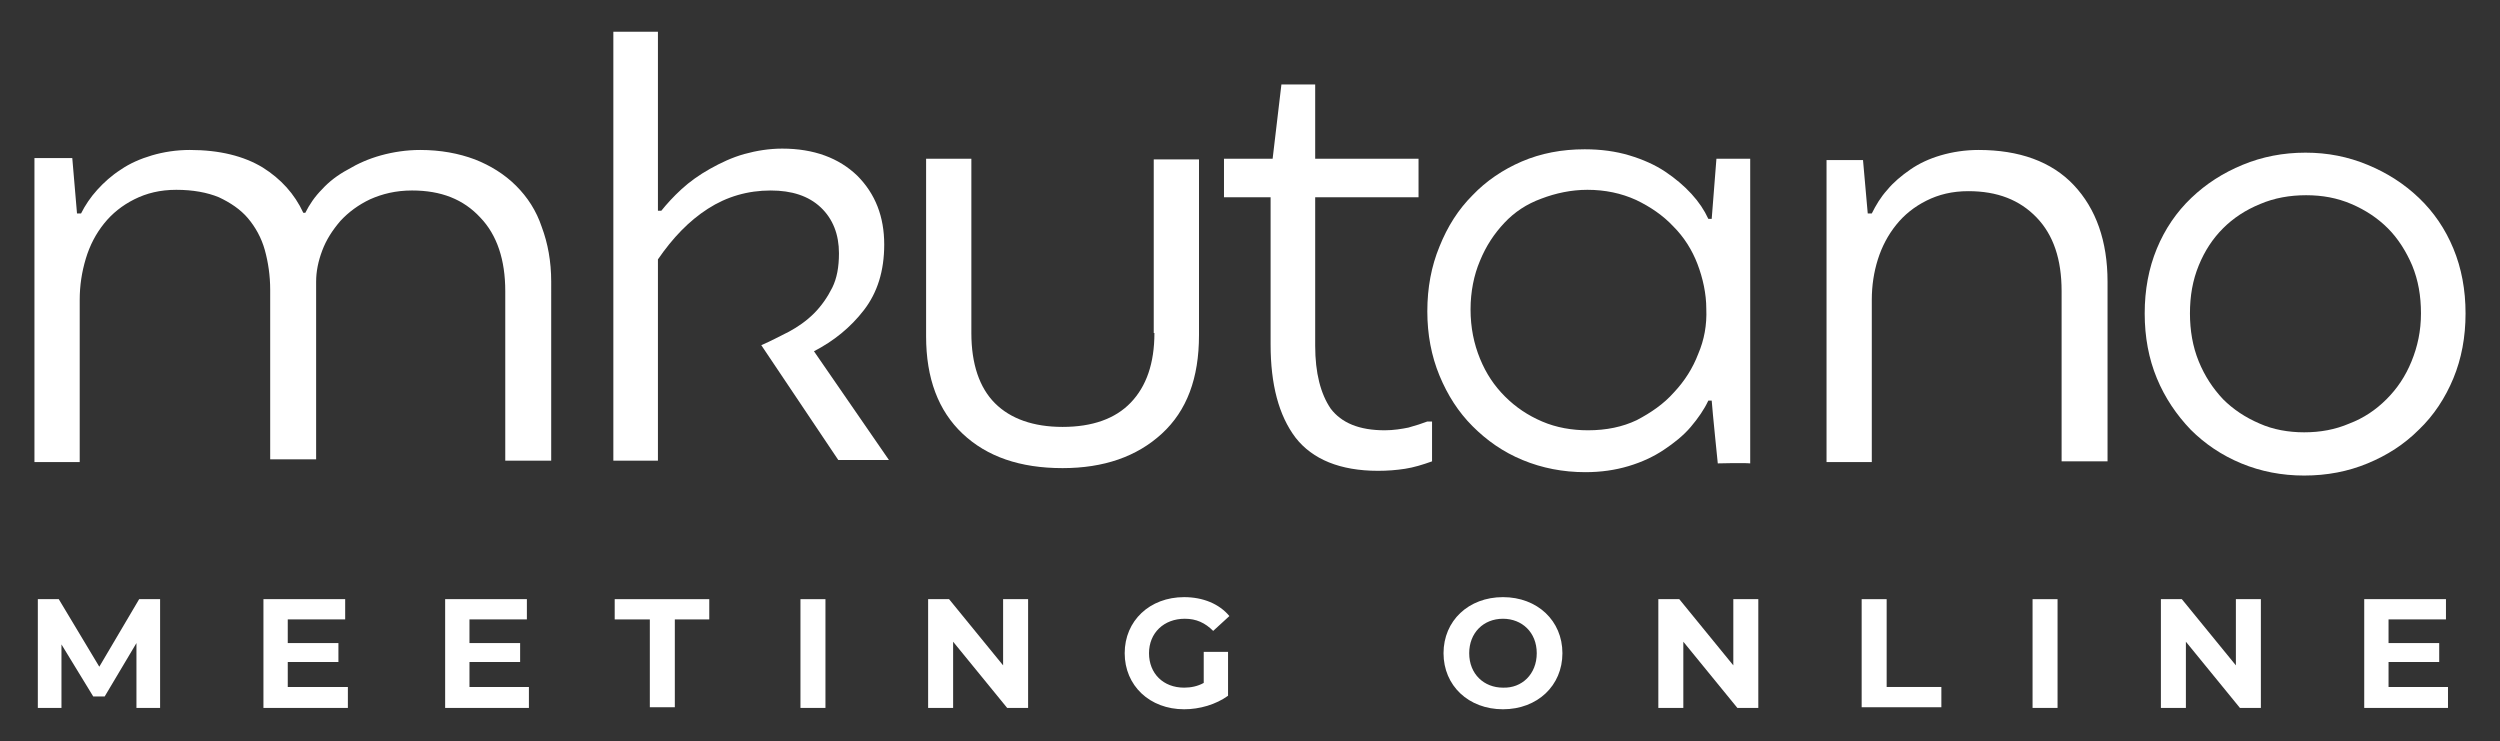
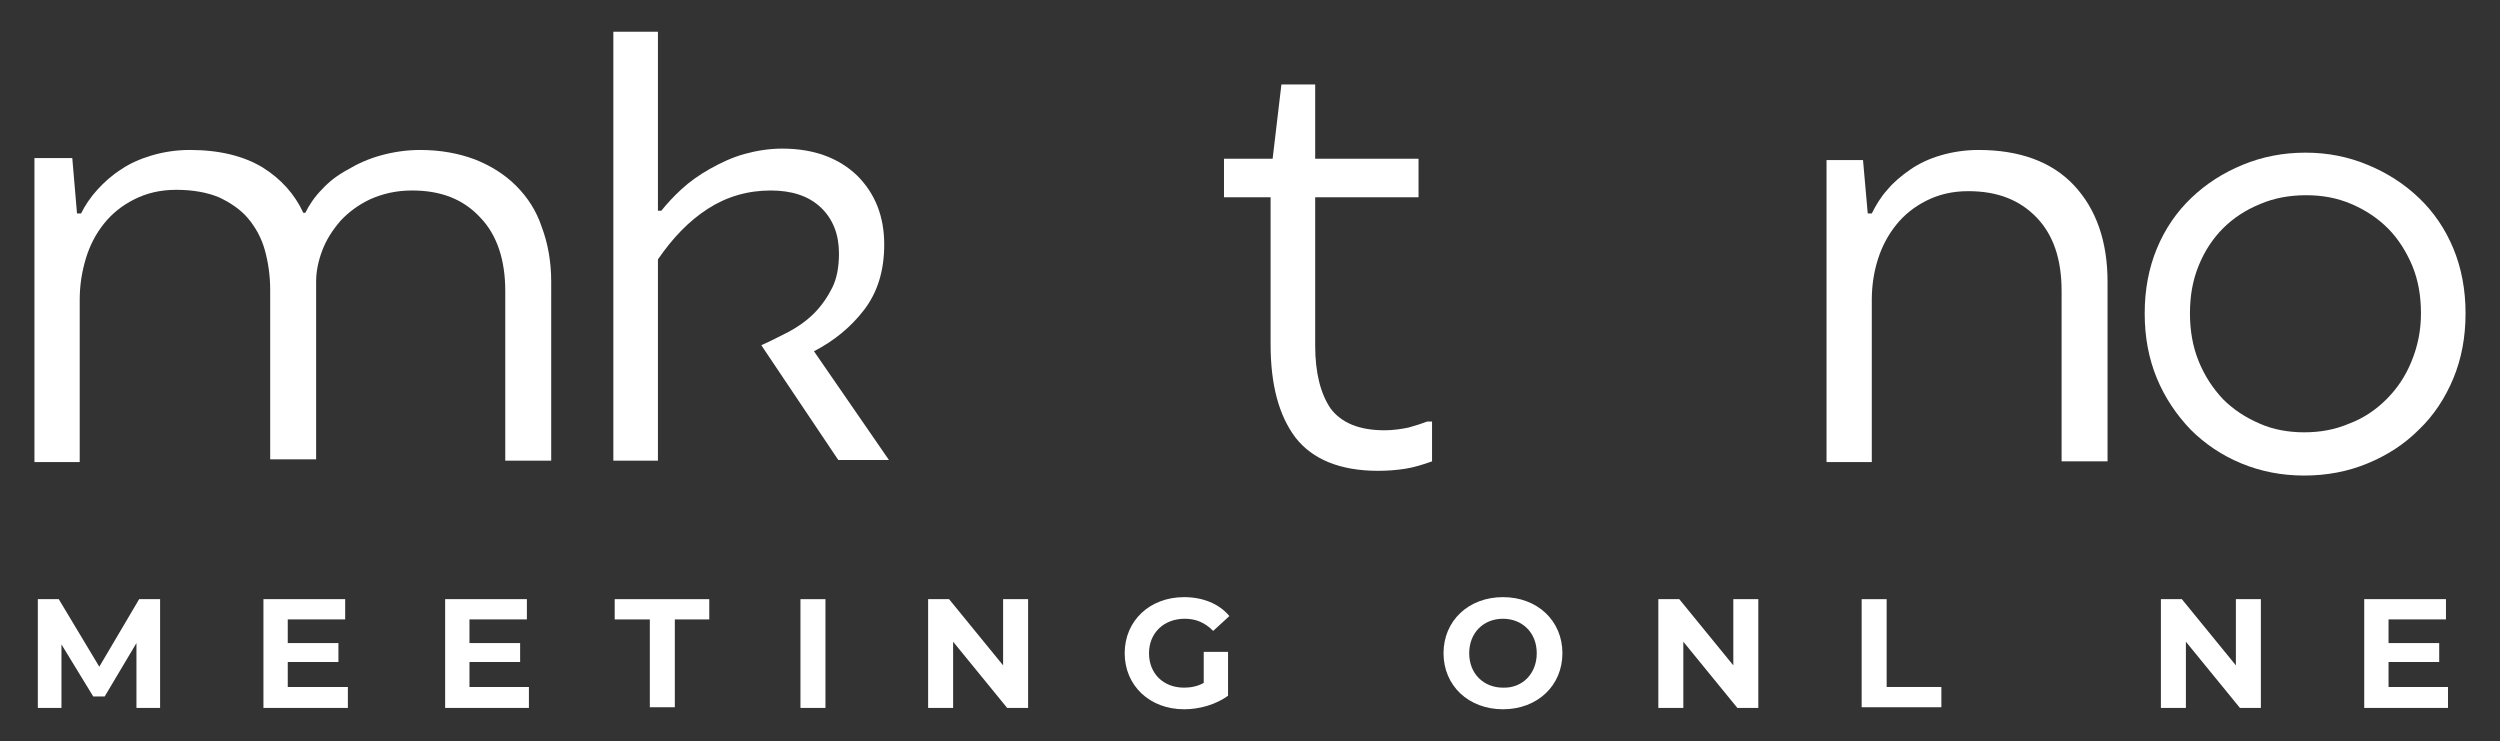
<svg xmlns="http://www.w3.org/2000/svg" version="1.1" id="Layer_1" x="0px" y="0px" viewBox="0 0 370.1 109.7" style="enable-background:new 0 0 370.1 109.7;" xml:space="preserve">
  <rect x="0" y="0" width="370.1" height="109.7" fill="#333333" stroke="none" />
  <style type="text/css">
	.st0{fill:#FFFFFF;}
</style>
  <g>
    <path class="st0" d="M20.2,104.8v-9.6l-4.7,7.9h-1.7l-4.7-7.7v9.4H5.6V88.7h3.1l6,10l5.9-10h3.1v16.1   C23.7,104.8,20.2,104.8,20.2,104.8z" />
    <path class="st0" d="M51.5,101.8v3H39V88.7h12.1v3h-8.5v3.5h7.5V98h-7.5v3.7h8.9V101.8z" />
    <path class="st0" d="M78.3,101.8v3H65.9V88.7H78v3h-8.5v3.5H77V98h-7.5v3.7h8.8V101.8z" />
    <path class="st0" d="M96.1,91.7H91v-3h14v3h-5.1v13h-3.7v-13H96.1z" />
    <path class="st0" d="M118.5,88.7h3.7v16.1h-3.7V88.7z" />
    <path class="st0" d="M152.2,88.7v16.1h-3.1l-8-9.8v9.8h-3.7V88.7h3.1l8,9.8v-9.8H152.2z" />
    <path class="st0" d="M178.4,96.5h3.4v6.5c-1.8,1.3-4.2,2-6.5,2c-5.1,0-8.8-3.5-8.8-8.3s3.7-8.3,8.8-8.3c2.8,0,5.2,1,6.7,2.8   l-2.4,2.2c-1.2-1.2-2.5-1.8-4.2-1.8c-3.1,0-5.3,2.1-5.3,5.1s2.1,5.1,5.2,5.1c1,0,2-0.2,2.9-0.7v-4.6H178.4z" />
    <path class="st0" d="M213.7,96.7c0-4.8,3.7-8.3,8.8-8.3s8.8,3.5,8.8,8.3s-3.7,8.3-8.8,8.3S213.7,101.5,213.7,96.7z M227.5,96.7   c0-3.1-2.2-5.1-5-5.1c-2.9,0-5,2.1-5,5.1c0,3.1,2.2,5.1,5,5.1C225.3,101.9,227.5,99.8,227.5,96.7z" />
    <path class="st0" d="M260.3,88.7v16.1h-3.1l-8-9.8v9.8h-3.7V88.7h3.1l8,9.8v-9.8H260.3z" />
    <path class="st0" d="M275.6,88.7h3.7v13h8.1v3h-11.8L275.6,88.7L275.6,88.7z" />
-     <path class="st0" d="M300.9,88.7h3.7v16.1h-3.7V88.7z" />
    <path class="st0" d="M334.7,88.7v16.1h-3.1l-8-9.8v9.8h-3.7V88.7h3.1l8,9.8v-9.8H334.7z" />
    <path class="st0" d="M362.4,101.8v3H350V88.7h12.1v3h-8.5v3.5h7.5V98h-7.5v3.7h8.8V101.8z" />
  </g>
  <g>
    <g>
      <g>
        <path class="st0" d="M76.4,27.5c-1.7-1.7-3.8-3-6.1-3.9c-2.4-0.9-5.1-1.4-8.1-1.4c-2,0-4,0.3-5.8,0.8s-3.4,1.2-4.9,2.1     c-1.5,0.8-2.8,1.8-3.8,2.9c-1.1,1.1-1.9,2.3-2.5,3.5h-0.3c-1.3-2.8-3.3-5-6-6.7c-2.8-1.7-6.4-2.6-10.8-2.6c-2,0-3.9,0.3-5.6,0.8     s-3.3,1.2-4.6,2.1c-1.4,0.9-2.5,1.9-3.5,3s-1.8,2.3-2.4,3.5h-0.6l-0.7-8.2H5.1v45h6.7v-24c0-2.1,0.3-4.1,0.9-6.1     c0.6-2,1.5-3.7,2.7-5.2c1.2-1.5,2.7-2.7,4.5-3.6s3.8-1.4,6.2-1.4c2.5,0,4.6,0.4,6.3,1.1c1.7,0.8,3.2,1.8,4.3,3.1s2,2.9,2.5,4.7     s0.8,3.8,0.8,5.9V68h6.8V41.7c0-1.5,0.3-3,0.9-4.6c0.6-1.6,1.5-3,2.7-4.4c1.2-1.3,2.7-2.4,4.4-3.2c1.8-0.8,3.8-1.3,6.2-1.3     c4.3,0,7.6,1.3,10.1,4c2.5,2.6,3.7,6.3,3.7,10.9v25.1h6.8V41.7c0-3-0.5-5.7-1.4-8.1C79.4,31.2,78.1,29.2,76.4,27.5z" />
      </g>
      <g>
        <path class="st0" d="M127.9,45.9c2-2.6,3-5.8,3-9.7c0-4.1-1.3-7.5-4-10.2c-2.7-2.6-6.4-4-11.1-4c-1.9,0-3.8,0.3-5.6,0.8     c-1.8,0.5-3.5,1.3-5.1,2.2c-1.6,0.9-3,1.9-4.2,3s-2.2,2.2-3,3.2h-0.5V4.7h-6.6v63.5h6.6V38.4c2.2-3.2,4.6-5.7,7.4-7.5     c2.8-1.8,5.9-2.7,9.3-2.7c3.1,0,5.6,0.8,7.4,2.5c1.8,1.7,2.7,4,2.7,6.8c0,2-0.3,3.7-1,5.1c-0.7,1.4-1.6,2.7-2.7,3.8     s-2.4,2-3.7,2.7c-1.4,0.7-2.7,1.4-4.1,2l11.4,17h7.5L120.5,52C123.4,50.5,125.9,48.5,127.9,45.9z" />
      </g>
      <g>
-         <path class="st0" d="M170.9,49.3c0,4.5-1.2,7.9-3.5,10.3s-5.7,3.6-10.1,3.6c-4.3,0-7.7-1.2-10-3.5s-3.5-5.8-3.5-10.4V23.5h-6.7     v26.3c0,6.2,1.8,11,5.4,14.4c3.6,3.4,8.5,5.1,14.8,5.1c6.1,0,11-1.7,14.7-5.1s5.5-8.2,5.5-14.6v-26h-6.7v25.7H170.9z" />
-       </g>
+         </g>
      <g>
        <path class="st0" d="M208.5,63.3c-1,0.2-2.2,0.4-3.5,0.4c-3.8,0-6.4-1.1-8-3.2c-1.5-2.2-2.3-5.3-2.3-9.3v-22H210v-5.7h-15.3v-11     h-5l-1.3,11h-7.2v5.7h6.9V51c0,5.9,1.2,10.5,3.7,13.8c2.5,3.2,6.6,4.9,12.2,4.9c1.4,0,2.7-0.1,4-0.3c1.3-0.2,2.6-0.6,4-1.1v-5.9     h-0.7C210.5,62.7,209.6,63,208.5,63.3z" />
      </g>
      <g>
        <g>
-           <path class="st0" d="M259.1,34.6V23.5h-5l-0.7,8.9h-0.5c-0.6-1.3-1.4-2.5-2.5-3.7s-2.4-2.3-3.9-3.3s-3.3-1.8-5.3-2.4      s-4.2-0.9-6.6-0.9c-3.4,0-6.5,0.6-9.3,1.8c-2.8,1.2-5.3,2.9-7.3,5c-2.1,2.1-3.7,4.6-4.9,7.6c-1.2,2.9-1.8,6.1-1.8,9.6      c0,3.4,0.6,6.6,1.8,9.5s2.8,5.4,4.9,7.5c2.1,2.1,4.5,3.8,7.4,5s6,1.8,9.3,1.8c2.3,0,4.4-0.3,6.4-0.9s3.7-1.4,5.2-2.4      s2.9-2.1,4-3.4c1.1-1.3,2-2.6,2.6-3.9h0.5c0.1,1.5,0.9,9.3,0.9,9.3s3.9-0.1,4.8,0v-13L259.1,34.6L259.1,34.6z M251.4,52.4      c-0.8,2.1-2,4-3.6,5.7c-1.5,1.7-3.4,3-5.5,4.1c-2.1,1-4.5,1.5-7.2,1.5c-2.4,0-4.7-0.4-6.8-1.3c-2.1-0.9-3.9-2.1-5.5-3.7      c-1.6-1.6-2.8-3.4-3.7-5.6c-0.9-2.2-1.4-4.6-1.4-7.3c0-2.6,0.5-5.1,1.4-7.2c0.9-2.2,2.1-4,3.6-5.6s3.3-2.8,5.5-3.6      c2.1-0.8,4.4-1.3,6.8-1.3c2.6,0,5,0.5,7.2,1.5c2.1,1,4,2.3,5.5,3.9c1.6,1.6,2.8,3.5,3.6,5.6s1.3,4.4,1.3,6.6      C252.7,48.1,252.3,50.3,251.4,52.4z" />
-         </g>
+           </g>
      </g>
      <g>
        <path class="st0" d="M292.9,22.2c-2,0-3.9,0.3-5.6,0.8s-3.2,1.2-4.5,2.1s-2.5,1.9-3.4,3c-1,1.1-1.7,2.3-2.3,3.5h-0.6l-0.7-7.9     h-5.4v44.7h6.7v-24c0-2.1,0.3-4.1,0.9-6s1.5-3.6,2.7-5.1c1.2-1.5,2.7-2.7,4.5-3.6s3.8-1.4,6.2-1.4c4.3,0,7.6,1.3,10.1,3.9     s3.7,6.2,3.7,10.9v25.2h6.8V41.7c0-6-1.7-10.8-5-14.3S298.9,22.2,292.9,22.2z" />
      </g>
      <g>
        <g>
          <path class="st0" d="M363.2,36.8c-1.2-2.9-2.9-5.4-5.1-7.5s-4.7-3.7-7.6-4.9c-2.9-1.2-5.9-1.8-9.2-1.8c-3.3,0-6.4,0.6-9.3,1.8      c-2.9,1.2-5.4,2.8-7.6,4.9s-3.9,4.6-5.1,7.5s-1.8,6.1-1.8,9.6c0,3.5,0.6,6.7,1.8,9.6c1.2,2.9,2.9,5.4,5,7.6      c2.1,2.1,4.6,3.8,7.5,5s6,1.8,9.3,1.8c3.4,0,6.5-0.6,9.4-1.8c2.9-1.2,5.4-2.8,7.6-5c2.2-2.1,3.9-4.7,5.1-7.6      c1.2-2.9,1.8-6.1,1.8-9.6C365,42.9,364.4,39.7,363.2,36.8z M357,53.5c-0.9,2.2-2.1,4-3.7,5.6s-3.4,2.8-5.5,3.6      c-2.1,0.9-4.3,1.3-6.7,1.3c-2.3,0-4.6-0.4-6.6-1.3c-2.1-0.9-3.9-2.1-5.4-3.6c-1.5-1.6-2.7-3.4-3.6-5.6c-0.9-2.2-1.3-4.6-1.3-7.1      c0-2.6,0.4-4.9,1.3-7.1c0.9-2.2,2.1-4,3.6-5.5s3.3-2.7,5.5-3.6c2.1-0.9,4.4-1.3,6.8-1.3s4.6,0.4,6.7,1.3s3.9,2.1,5.4,3.6      s2.7,3.4,3.6,5.5c0.9,2.2,1.3,4.5,1.3,7.1C358.4,49,357.9,51.3,357,53.5z" />
        </g>
      </g>
    </g>
  </g>
</svg>